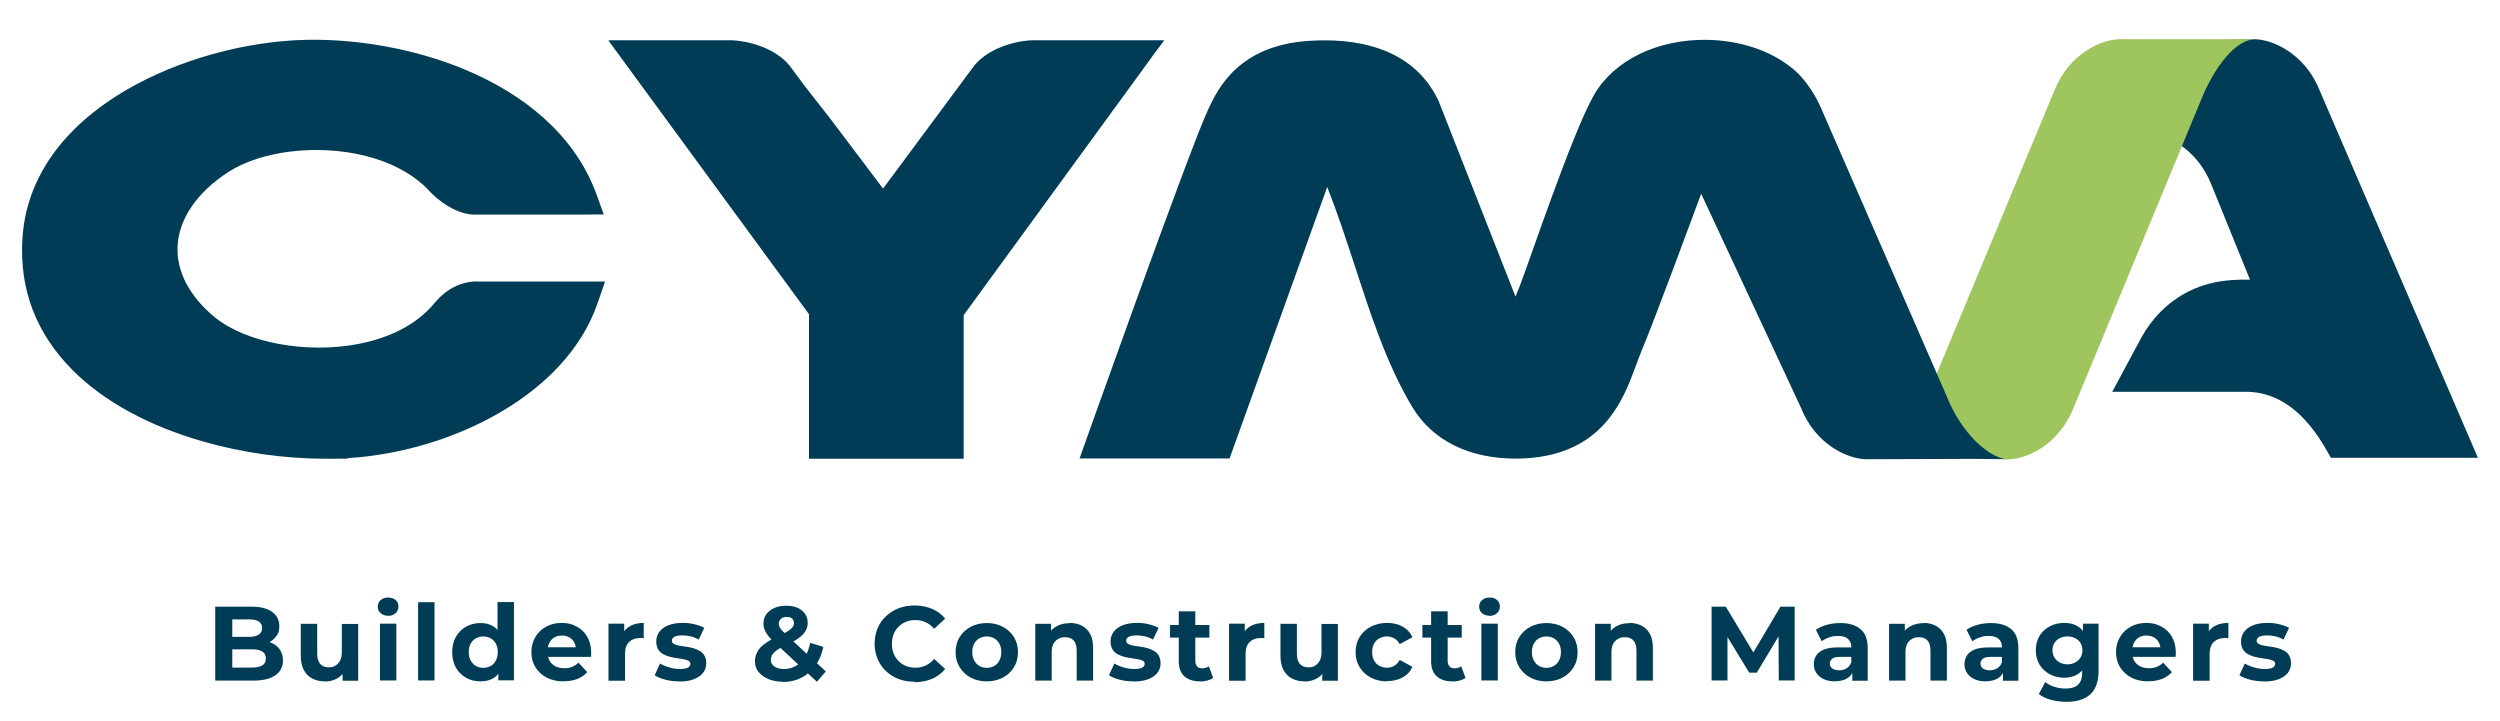
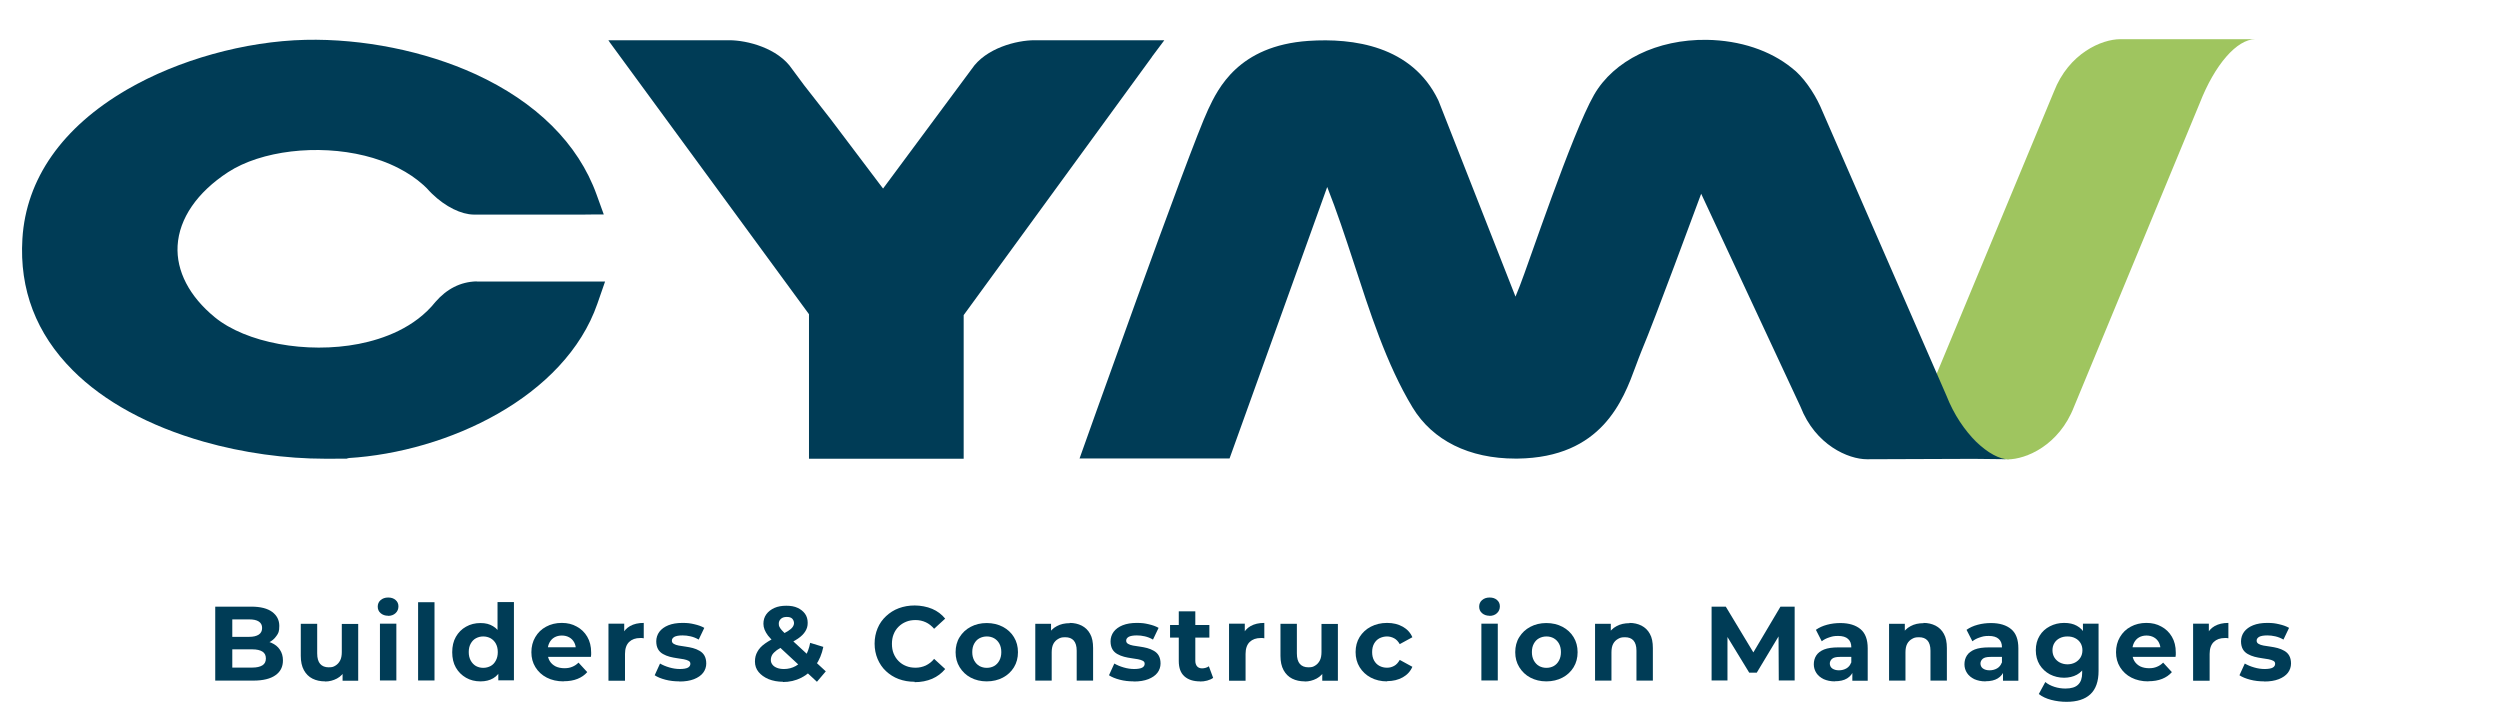
<svg xmlns="http://www.w3.org/2000/svg" id="Layer_1" version="1.1" viewBox="0 0 1920 553.7">
  <defs>
    <style>
      .st0 {
        fill: #9fc55f;
      }

      .st1 {
        fill: #003c56;
      }
    </style>
  </defs>
  <g>
    <path class="st1" d="M884.7,43.6l9.5-12.7h-99.7c-13.5,0-37.4,5.9-48.3,22.2l-68,91.7c-.8-1-1.6-2-2.3-3l-37.9-50.2-20.4-26.1-9.2-12.4c-10.9-16.3-34.8-22.2-48.3-22.2h-92.9l1.1,1.5c-.4-.5-.6-.7-.6-.7l153.6,209.6v111h118.8v-110.3l144.6-198.3Z" />
    <path class="st1" d="M366.1,216.1c-12.6.3-23.1,5.9-31.7,15.8-15.9,19.9-40,28.5-58.8,32.2-40.1,7.8-86.7-.8-110.7-20.5-19.5-16-29.6-35.5-28.5-54.9,1.2-20.9,15-41,38.8-56.5,25.4-16.5,68.6-21.6,105-12.6,8,2,17.2,5,26.2,9.7,6.6,3.4,13,7.6,18.9,12.9.9.8,1.8,1.7,2.6,2.5,1.2,1.4,2.5,2.7,3.8,4,10.6,10.3,22.7,16,32.1,16.1h13.7s71.2,0,71.2,0h-.2c0-.1,15.2-.1,15.2-.1l-5.5-15.2c-14.1-39.2-46.4-71.2-93.4-92.7-38.6-17.6-86.1-27.2-130.3-26.2-46.4,1.1-97.5,15.3-136.8,38.1-49.8,28.9-77.7,68.6-80.5,114.7-2.4,38.9,10.6,72.9,38.7,101,23.9,24,58.7,42.9,100.5,54.8,30.2,8.6,62.8,13.1,93.4,13.1s11.9-.2,17.7-.5c76.2-4.6,166.4-46.8,191.3-118.6l5.9-17h-98.6Z" />
    <g>
-       <path class="st1" d="M1903,351.5l-121.1-281.1c-11.5-29.5-36.8-40.3-51-40.3l-12.3.4-52.2.9-30.7,70.7h11.9c14.2,0,39.5,10.7,51,40.3l29.4,72.4h-7.4c-2.2.1-4.4.2-6.5.3-24.8,1.6-42.4,12-54.6,24.2-6.2,6.2-10.9,12.8-14.4,19l-22.9,42.6s99,0,99,0h3.7c31.3,0,50.5,25.2,61.1,43.5l4.2,7.2h112.8Z" />
      <polygon class="st1" points="1456.7 353.5 1456.7 353.5 1456.7 353.5 1456.7 353.5" />
    </g>
    <path class="st0" d="M1530,351.7l11.8,1.1c14.2,0,39.5-10.7,51-40.3l96.6-233.3c11.5-29.5,28.5-49.1,42.7-49.1h-103.7c-14.2,0-39.5,10.7-51,40.3l-96.5,232.2" />
    <path class="st1" d="M1542.8,352.8c-14.2,0-36.5-19.6-48-49.1l-96.9-222.2c-4.9-10.7-13.3-23-21.9-29.4-16.5-13.3-39.5-21.1-65.2-21.5-38-.5-71.3,15.7-86.6,42.3-17,29.7-50.8,131.2-57,146.7-1.1,2.7-2.2,5.4-3.3,8.2l-59-150.1-.4-.9c-20.2-41.7-65.3-47.7-99.6-45.4-53.9,3.7-69.5,36.7-77,52.6-14.6,31-98.8,268.1-98.8,268.1h115.2l75-208.5c7.4,18.7,13.9,38.4,20.2,57.6,12.3,37.6,25.1,78.3,45.4,111.8,15.4,25.3,43.4,39.2,79,39.2s1.1,0,1.6,0c64.8-.8,81.1-44.8,90.8-71.2,1.5-3.9,2.8-7.7,4.2-11,11.3-26.9,41.1-108.3,46-121.2l76.3,163.6c11.5,29.5,36.8,40.3,51,40.3l81.7-.3,27.3.3Z" />
  </g>
  <g>
    <path class="st1" d="M165.3,522.6v-56.7h27.7c7.1,0,12.5,1.4,16.1,4.1,3.6,2.7,5.4,6.3,5.4,10.7s-.7,5.6-2.2,7.7c-1.5,2.2-3.5,3.9-6,5.1-2.6,1.2-5.5,1.8-8.7,1.8l1.5-3.4c3.6,0,6.7.6,9.4,1.8,2.7,1.2,4.9,2.9,6.4,5.2,1.6,2.3,2.4,5.1,2.4,8.3,0,4.9-1.9,8.7-5.8,11.4-3.8,2.7-9.5,4.1-16.9,4.1h-29.3ZM178.4,512.7h15.4c3.3,0,5.9-.6,7.7-1.7,1.8-1.1,2.7-2.9,2.7-5.3s-.9-4.2-2.7-5.3c-1.8-1.1-4.3-1.7-7.7-1.7h-16.4v-9.6h14c3.2,0,5.6-.6,7.3-1.7,1.7-1.1,2.6-2.8,2.6-5.1s-.9-3.9-2.6-5c-1.7-1.1-4.1-1.6-7.3-1.6h-13v37Z" />
    <path class="st1" d="M249.7,523.3c-3.7,0-6.9-.7-9.7-2.1-2.8-1.4-5-3.6-6.6-6.5-1.6-2.9-2.4-6.6-2.4-11v-24.6h12.6v22.7c0,3.7.8,6.4,2.3,8.1,1.5,1.7,3.7,2.6,6.5,2.6s3.7-.4,5.2-1.3c1.5-.9,2.7-2.2,3.6-3.9.9-1.7,1.3-3.9,1.3-6.5v-21.6h12.6v43.6h-12v-12.1l2.2,3.6c-1.5,3-3.7,5.3-6.5,6.8-2.8,1.5-5.9,2.3-9.2,2.3Z" />
    <path class="st1" d="M298.1,472.9c-2.4,0-4.3-.7-5.8-2-1.5-1.3-2.2-3-2.2-5s.7-3.7,2.2-5c1.5-1.3,3.4-2,5.8-2s4.2.6,5.7,1.9c1.5,1.3,2.2,2.9,2.2,4.9s-.7,3.8-2.2,5.2c-1.5,1.4-3.4,2.1-5.8,2.1ZM291.8,522.6v-43.6h12.6v43.6h-12.6Z" />
    <path class="st1" d="M321.1,522.6v-60.1h12.6v60.1h-12.6Z" />
    <path class="st1" d="M369,523.3c-4.1,0-7.8-.9-11.1-2.8-3.3-1.9-5.9-4.5-7.8-7.8-1.9-3.3-2.8-7.3-2.8-11.8s.9-8.5,2.8-11.8c1.9-3.3,4.5-6,7.8-7.8,3.3-1.9,7-2.8,11.1-2.8s6.9.8,9.6,2.4c2.8,1.6,4.9,4.1,6.4,7.4,1.5,3.3,2.3,7.5,2.3,12.6s-.7,9.3-2.2,12.6c-1.5,3.4-3.6,5.8-6.3,7.4-2.7,1.6-6,2.4-9.8,2.4ZM371.1,512.9c2.1,0,4-.5,5.7-1.4,1.7-.9,3-2.3,4-4.2,1-1.8,1.5-4,1.5-6.5s-.5-4.7-1.5-6.5c-1-1.8-2.3-3.1-4-4.1-1.7-.9-3.6-1.4-5.7-1.4s-3.9.5-5.6,1.4c-1.7.9-3,2.3-4,4.1-1,1.8-1.5,3.9-1.5,6.5s.5,4.6,1.5,6.5c1,1.8,2.3,3.2,4,4.2,1.7.9,3.5,1.4,5.6,1.4ZM382.7,522.6v-8.9l.2-13-.8-12.9v-25.4h12.6v60.1h-12.1Z" />
    <path class="st1" d="M432.9,523.3c-5,0-9.3-1-13-2.9s-6.6-4.6-8.7-8c-2.1-3.4-3.1-7.2-3.1-11.5s1-8.2,3-11.6c2-3.4,4.7-6.1,8.3-8,3.5-1.9,7.5-2.9,12-2.9s8.1.9,11.5,2.8c3.4,1.8,6.1,4.4,8.1,7.8,2,3.4,3,7.4,3,12.1s0,1,0,1.7c0,.6-.1,1.2-.2,1.7h-35.4v-7.4h28.8l-4.9,2.2c0-2.3-.4-4.2-1.3-5.9-.9-1.7-2.2-3-3.8-3.9-1.6-.9-3.5-1.4-5.7-1.4s-4.1.5-5.7,1.4c-1.6.9-2.9,2.3-3.8,4-.9,1.7-1.4,3.7-1.4,6v1.9c0,2.4.5,4.5,1.6,6.3,1.1,1.8,2.6,3.1,4.5,4.1,1.9.9,4.2,1.4,6.8,1.4s4.3-.4,6-1.1c1.8-.7,3.4-1.8,4.8-3.2l6.7,7.3c-2,2.3-4.5,4-7.5,5.2-3,1.2-6.5,1.8-10.5,1.8Z" />
    <path class="st1" d="M467.3,522.6v-43.6h12.1v12.4l-1.7-3.6c1.3-3.1,3.4-5.4,6.2-7,2.9-1.6,6.3-2.4,10.5-2.4v11.8c-.5-.1-1-.2-1.4-.2-.5,0-.9,0-1.3,0-3.6,0-6.4,1-8.5,3-2.1,2-3.2,5.1-3.2,9.2v20.6h-12.6Z" />
    <path class="st1" d="M521.7,523.3c-3.7,0-7.3-.4-10.7-1.3-3.4-.9-6.1-2-8.2-3.4l4.1-9c2.1,1.2,4.4,2.2,7.2,3,2.7.8,5.4,1.2,8.1,1.2s5-.4,6.2-1.1c1.2-.7,1.8-1.7,1.8-2.9s-.5-1.8-1.4-2.3c-.9-.5-2.2-.9-3.7-1.2-1.5-.3-3.3-.5-5.1-.8-1.9-.3-3.8-.6-5.6-1.1-1.9-.5-3.6-1.2-5.2-2.1-1.6-.9-2.9-2.1-3.8-3.7-.9-1.6-1.4-3.6-1.4-6.1s.8-5.2,2.4-7.3c1.6-2.1,3.9-3.8,6.9-5,3-1.2,6.6-1.8,10.8-1.8s6.1.3,9.1,1c3.1.7,5.6,1.6,7.7,2.8l-4.3,9c-2.1-1.2-4.1-2-6.3-2.5-2.1-.5-4.2-.7-6.1-.7-2.9,0-5,.4-6.3,1.1-1.3.8-1.9,1.7-1.9,2.9s.5,1.9,1.5,2.5c1,.6,2.2,1,3.8,1.3,1.6.3,3.3.5,5.2.8,1.9.3,3.8.6,5.6,1.1,1.8.5,3.6,1.2,5.1,2.1,1.6.9,2.9,2.1,3.8,3.7.9,1.6,1.4,3.6,1.4,6.1s-.8,5-2.4,7.1c-1.6,2.1-4,3.7-7,4.9-3.1,1.2-6.8,1.8-11.1,1.8Z" />
    <path class="st1" d="M601.4,523.6c-4.1,0-7.8-.7-11.1-2-3.3-1.4-5.8-3.2-7.7-5.5-1.9-2.3-2.8-5-2.8-8s.6-5.3,1.9-7.6c1.2-2.3,3.2-4.4,5.9-6.3,2.7-1.9,6.2-3.9,10.4-5.8,3-1.4,5.4-2.6,7.1-3.7,1.7-1.1,2.9-2.1,3.6-3.1.7-1,1.1-2,1.1-3.1s-.5-2.5-1.4-3.4c-.9-.9-2.3-1.3-4.2-1.3s-3.5.5-4.5,1.5c-1.1,1-1.6,2.2-1.6,3.7s.2,1.6.5,2.4c.4.8,1,1.7,1.9,2.7.9,1,2.2,2.3,3.8,3.9l29.9,27.6-6.8,8-33.1-30.7c-1.8-1.7-3.3-3.3-4.5-4.8-1.1-1.5-2-3-2.6-4.5-.6-1.5-.9-3-.9-4.5,0-2.8.7-5.2,2.2-7.3,1.5-2.1,3.6-3.7,6.2-4.9,2.7-1.2,5.7-1.7,9.2-1.7s6.2.5,8.6,1.6c2.4,1.1,4.3,2.6,5.7,4.5s2.1,4.3,2.1,7-.6,4.5-1.8,6.5c-1.2,2-3.1,3.9-5.6,5.6-2.5,1.7-5.8,3.5-9.8,5.3-2.7,1.2-4.9,2.5-6.5,3.6-1.6,1.2-2.8,2.4-3.5,3.5-.7,1.2-1.1,2.5-1.1,4s.4,2.5,1.2,3.6c.8,1.1,2,1.9,3.5,2.5,1.5.6,3.3.9,5.4.9,3.3,0,6.3-.8,9-2.3,2.7-1.5,5.1-3.8,7-6.8,1.9-3,3.3-6.7,4.1-11l10.1,3.1c-1.1,5.5-3.1,10.3-6,14.3-2.9,4.1-6.6,7.2-10.9,9.4-4.3,2.2-9.1,3.3-14.3,3.3Z" />
    <path class="st1" d="M702.4,523.6c-4.4,0-8.4-.7-12.2-2.1-3.8-1.4-7-3.5-9.8-6.1-2.8-2.6-4.9-5.8-6.4-9.3-1.5-3.6-2.3-7.5-2.3-11.8s.8-8.2,2.3-11.8c1.5-3.6,3.7-6.7,6.5-9.3,2.8-2.6,6-4.7,9.8-6.1,3.8-1.4,7.8-2.1,12.2-2.1s9.4.9,13.4,2.6c4,1.7,7.3,4.2,10,7.5l-8.5,7.8c-1.9-2.2-4-3.9-6.4-5-2.4-1.1-5-1.7-7.8-1.7s-5.1.4-7.3,1.3c-2.2.9-4.1,2.1-5.8,3.8s-2.9,3.5-3.8,5.8c-.9,2.2-1.3,4.7-1.3,7.4s.4,5.2,1.3,7.4c.9,2.2,2.1,4.1,3.8,5.8s3.5,2.9,5.8,3.8c2.2.9,4.6,1.3,7.3,1.3s5.4-.6,7.8-1.7c2.4-1.2,4.6-2.8,6.4-5.1l8.5,7.8c-2.7,3.3-6.1,5.8-10,7.5-4,1.7-8.5,2.6-13.5,2.6Z" />
    <path class="st1" d="M757.8,523.3c-4.6,0-8.7-1-12.3-2.9-3.6-1.9-6.4-4.6-8.5-8-2.1-3.4-3.1-7.2-3.1-11.5s1-8.3,3.1-11.6c2.1-3.4,4.9-6,8.5-7.9,3.6-1.9,7.7-2.9,12.3-2.9s8.8,1,12.4,2.9c3.6,1.9,6.5,4.6,8.5,7.9,2.1,3.4,3.1,7.3,3.1,11.6s-1,8.2-3.1,11.6c-2.1,3.4-4.9,6-8.5,7.9-3.6,1.9-7.8,2.9-12.4,2.9ZM757.8,512.9c2.2,0,4.1-.5,5.7-1.4,1.6-.9,3-2.3,4-4.2,1-1.8,1.5-4,1.5-6.5s-.5-4.7-1.5-6.5c-1-1.8-2.3-3.1-4-4.1-1.6-.9-3.5-1.4-5.6-1.4s-4,.5-5.7,1.4c-1.7.9-3,2.3-4,4.1-1,1.8-1.5,3.9-1.5,6.5s.5,4.6,1.5,6.5c1,1.8,2.3,3.2,4,4.2,1.7.9,3.5,1.4,5.6,1.4Z" />
    <path class="st1" d="M821.5,478.4c3.5,0,6.5.7,9.3,2.1,2.7,1.4,4.9,3.5,6.4,6.3,1.6,2.8,2.3,6.5,2.3,10.9v25h-12.6v-23c0-3.5-.8-6.1-2.3-7.8-1.5-1.7-3.7-2.5-6.5-2.5s-3.8.4-5.4,1.3c-1.6.9-2.8,2.1-3.7,3.8-.9,1.7-1.3,3.9-1.3,6.6v21.6h-12.6v-43.6h12.1v12.1l-2.3-3.6c1.6-2.9,3.8-5.2,6.7-6.7,2.9-1.6,6.2-2.3,10-2.3Z" />
    <path class="st1" d="M870.6,523.3c-3.7,0-7.3-.4-10.7-1.3-3.4-.9-6.1-2-8.2-3.4l4.1-9c2.1,1.2,4.4,2.2,7.2,3,2.7.8,5.4,1.2,8.1,1.2s5-.4,6.2-1.1c1.2-.7,1.8-1.7,1.8-2.9s-.5-1.8-1.4-2.3c-.9-.5-2.2-.9-3.7-1.2-1.5-.3-3.3-.5-5.1-.8-1.9-.3-3.8-.6-5.6-1.1-1.9-.5-3.6-1.2-5.2-2.1-1.6-.9-2.9-2.1-3.8-3.7-.9-1.6-1.4-3.6-1.4-6.1s.8-5.2,2.4-7.3c1.6-2.1,3.9-3.8,6.9-5,3-1.2,6.6-1.8,10.8-1.8s6.1.3,9.1,1c3.1.7,5.6,1.6,7.7,2.8l-4.3,9c-2.1-1.2-4.1-2-6.3-2.5-2.1-.5-4.2-.7-6.1-.7-2.9,0-5,.4-6.3,1.1-1.3.8-1.9,1.7-1.9,2.9s.5,1.9,1.5,2.5c1,.6,2.2,1,3.8,1.3,1.6.3,3.3.5,5.2.8,1.9.3,3.8.6,5.6,1.1,1.8.5,3.6,1.2,5.1,2.1,1.6.9,2.9,2.1,3.8,3.7.9,1.6,1.4,3.6,1.4,6.1s-.8,5-2.4,7.1c-1.6,2.1-4,3.7-7,4.9-3.1,1.2-6.8,1.8-11.1,1.8Z" />
    <path class="st1" d="M898.6,489.7v-9.7h30.2v9.7h-30.2ZM921.6,523.3c-5.1,0-9.1-1.3-12-3.9-2.9-2.6-4.3-6.5-4.3-11.7v-38.2h12.7v38c0,1.8.5,3.3,1.4,4.3.9,1,2.2,1.5,3.8,1.5s3.8-.5,5.2-1.6l3.3,8.9c-1.2.9-2.8,1.6-4.6,2.1-1.8.5-3.7.7-5.6.7Z" />
    <path class="st1" d="M943.9,522.6v-43.6h12.1v12.4l-1.7-3.6c1.3-3.1,3.4-5.4,6.2-7,2.9-1.6,6.3-2.4,10.5-2.4v11.8c-.5-.1-1-.2-1.4-.2-.5,0-.9,0-1.3,0-3.6,0-6.4,1-8.5,3-2.1,2-3.2,5.1-3.2,9.2v20.6h-12.6Z" />
    <path class="st1" d="M1002.1,523.3c-3.7,0-6.9-.7-9.7-2.1-2.8-1.4-5-3.6-6.6-6.5-1.6-2.9-2.4-6.6-2.4-11v-24.6h12.6v22.7c0,3.7.8,6.4,2.3,8.1,1.5,1.7,3.7,2.6,6.5,2.6s3.7-.4,5.2-1.3c1.5-.9,2.7-2.2,3.6-3.9.9-1.7,1.3-3.9,1.3-6.5v-21.6h12.6v43.6h-12v-12.1l2.2,3.6c-1.5,3-3.7,5.3-6.5,6.8-2.8,1.5-5.9,2.3-9.2,2.3Z" />
    <path class="st1" d="M1065.3,523.3c-4.7,0-8.9-1-12.5-2.9-3.6-1.9-6.5-4.6-8.6-8-2.1-3.4-3.1-7.3-3.1-11.6s1-8.2,3.1-11.6c2.1-3.3,4.9-6,8.6-7.9s7.8-2.9,12.5-2.9,8.6,1,12,2.9c3.4,1.9,5.9,4.6,7.4,8.1l-9.7,5.3c-1.2-2.1-2.6-3.6-4.3-4.5-1.7-.9-3.5-1.4-5.5-1.4s-4,.5-5.8,1.4c-1.7.9-3.1,2.3-4.1,4.1-1,1.8-1.5,3.9-1.5,6.5s.5,4.7,1.5,6.5c1,1.8,2.4,3.2,4.1,4.1,1.7.9,3.6,1.4,5.8,1.4s3.8-.5,5.5-1.4c1.7-.9,3.1-2.5,4.3-4.6l9.7,5.3c-1.5,3.5-4,6.2-7.4,8.1-3.4,1.9-7.4,2.9-12,2.9Z" />
-     <path class="st1" d="M1092.4,489.7v-9.7h30.2v9.7h-30.2ZM1115.4,523.3c-5.1,0-9.1-1.3-12-3.9-2.9-2.6-4.3-6.5-4.3-11.7v-38.2h12.7v38c0,1.8.5,3.3,1.4,4.3.9,1,2.2,1.5,3.8,1.5s3.8-.5,5.2-1.6l3.3,8.9c-1.2.9-2.8,1.6-4.6,2.1-1.8.5-3.7.7-5.6.7Z" />
    <path class="st1" d="M1144,472.9c-2.4,0-4.3-.7-5.8-2-1.5-1.3-2.2-3-2.2-5s.7-3.7,2.2-5c1.5-1.3,3.4-2,5.8-2s4.2.6,5.7,1.9c1.5,1.3,2.2,2.9,2.2,4.9s-.7,3.8-2.2,5.2c-1.5,1.4-3.4,2.1-5.8,2.1ZM1137.7,522.6v-43.6h12.6v43.6h-12.6Z" />
    <path class="st1" d="M1187.6,523.3c-4.6,0-8.7-1-12.3-2.9-3.6-1.9-6.4-4.6-8.5-8-2.1-3.4-3.1-7.2-3.1-11.5s1-8.3,3.1-11.6c2.1-3.4,4.9-6,8.5-7.9,3.6-1.9,7.7-2.9,12.3-2.9s8.8,1,12.4,2.9c3.6,1.9,6.5,4.6,8.5,7.9,2.1,3.4,3.1,7.3,3.1,11.6s-1,8.2-3.1,11.6c-2.1,3.4-4.9,6-8.5,7.9-3.6,1.9-7.8,2.9-12.4,2.9ZM1187.6,512.9c2.2,0,4.1-.5,5.7-1.4,1.6-.9,3-2.3,4-4.2,1-1.8,1.5-4,1.5-6.5s-.5-4.7-1.5-6.5c-1-1.8-2.3-3.1-4-4.1-1.6-.9-3.5-1.4-5.6-1.4s-4,.5-5.7,1.4c-1.7.9-3,2.3-4,4.1-1,1.8-1.5,3.9-1.5,6.5s.5,4.6,1.5,6.5c1,1.8,2.3,3.2,4,4.2,1.7.9,3.5,1.4,5.6,1.4Z" />
-     <path class="st1" d="M1251.4,478.4c3.5,0,6.5.7,9.3,2.1,2.7,1.4,4.9,3.5,6.4,6.3,1.6,2.8,2.3,6.5,2.3,10.9v25h-12.6v-23c0-3.5-.8-6.1-2.3-7.8-1.5-1.7-3.7-2.5-6.5-2.5s-3.8.4-5.4,1.3c-1.6.9-2.8,2.1-3.7,3.8-.9,1.7-1.3,3.9-1.3,6.6v21.6h-12.6v-43.6h12.1v12.1l-2.3-3.6c1.6-2.9,3.8-5.2,6.7-6.7,2.9-1.6,6.2-2.3,10-2.3Z" />
+     <path class="st1" d="M1251.4,478.4c3.5,0,6.5.7,9.3,2.1,2.7,1.4,4.9,3.5,6.4,6.3,1.6,2.8,2.3,6.5,2.3,10.9v25h-12.6v-23c0-3.5-.8-6.1-2.3-7.8-1.5-1.7-3.7-2.5-6.5-2.5s-3.8.4-5.4,1.3c-1.6.9-2.8,2.1-3.7,3.8-.9,1.7-1.3,3.9-1.3,6.6v21.6h-12.6v-43.6h12.1v12.1l-2.3-3.6c1.6-2.9,3.8-5.2,6.7-6.7,2.9-1.6,6.2-2.3,10-2.3" />
    <path class="st1" d="M1314.5,522.6v-56.7h10.9l24.1,40h-5.8l23.7-40h10.9v56.7h-12.2l-.2-37.8h2.4l-19.1,31.8h-5.8l-19.4-31.8h2.7v37.8h-12.2Z" />
    <path class="st1" d="M1409.3,523.3c-3.4,0-6.2-.6-8.7-1.7-2.4-1.2-4.3-2.7-5.6-4.7-1.3-2-2-4.2-2-6.7s.6-4.8,1.9-6.8c1.3-2,3.3-3.5,6-4.6,2.8-1.1,6.4-1.6,10.9-1.6h11.5v7.3h-10.2c-3,0-5,.5-6.1,1.5-1.1,1-1.7,2.2-1.7,3.6s.6,2.9,1.9,3.8c1.3.9,3,1.4,5.1,1.4s4.1-.5,5.8-1.5c1.7-1,2.9-2.5,3.6-4.5l1.9,5.9c-.9,2.7-2.6,4.8-5,6.3-2.4,1.5-5.6,2.2-9.4,2.2ZM1422.6,522.6v-8.5l-.8-1.9v-15.2c0-2.7-.8-4.8-2.5-6.3-1.6-1.5-4.2-2.3-7.6-2.3s-4.6.4-6.8,1.1c-2.2.7-4.2,1.7-5.8,3l-4.5-8.8c2.4-1.7,5.2-3,8.6-3.9,3.3-.9,6.8-1.3,10.2-1.3,6.6,0,11.8,1.6,15.5,4.7,3.7,3.1,5.5,8,5.5,14.7v24.9h-11.8Z" />
    <path class="st1" d="M1477.2,478.4c3.5,0,6.5.7,9.3,2.1,2.7,1.4,4.9,3.5,6.4,6.3,1.6,2.8,2.3,6.5,2.3,10.9v25h-12.6v-23c0-3.5-.8-6.1-2.3-7.8-1.5-1.7-3.7-2.5-6.5-2.5s-3.8.4-5.4,1.3c-1.6.9-2.8,2.1-3.7,3.8-.9,1.7-1.3,3.9-1.3,6.6v21.6h-12.6v-43.6h12.1v12.1l-2.3-3.6c1.6-2.9,3.8-5.2,6.7-6.7,2.9-1.6,6.2-2.3,10-2.3Z" />
    <path class="st1" d="M1525,523.3c-3.4,0-6.2-.6-8.7-1.7-2.4-1.2-4.3-2.7-5.6-4.7-1.3-2-2-4.2-2-6.7s.6-4.8,1.9-6.8c1.3-2,3.3-3.5,6-4.6,2.8-1.1,6.4-1.6,10.9-1.6h11.5v7.3h-10.2c-3,0-5,.5-6.1,1.5-1.1,1-1.7,2.2-1.7,3.6s.6,2.9,1.9,3.8c1.3.9,3,1.4,5.1,1.4s4.1-.5,5.8-1.5c1.7-1,2.9-2.5,3.6-4.5l1.9,5.9c-.9,2.7-2.6,4.8-5,6.3-2.4,1.5-5.6,2.2-9.4,2.2ZM1538.3,522.6v-8.5l-.8-1.9v-15.2c0-2.7-.8-4.8-2.5-6.3-1.6-1.5-4.2-2.3-7.6-2.3s-4.6.4-6.8,1.1c-2.2.7-4.2,1.7-5.8,3l-4.5-8.8c2.4-1.7,5.2-3,8.6-3.9,3.3-.9,6.8-1.3,10.2-1.3,6.6,0,11.8,1.6,15.5,4.7,3.7,3.1,5.5,8,5.5,14.7v24.9h-11.8Z" />
    <path class="st1" d="M1585.2,520.5c-3.9,0-7.6-.9-10.9-2.6-3.3-1.8-5.9-4.2-7.9-7.4-1.9-3.2-2.9-6.8-2.9-11.1s1-8,2.9-11.1c1.9-3.2,4.6-5.6,7.9-7.3,3.3-1.7,6.9-2.6,10.9-2.6s7.1.7,9.8,2.2c2.8,1.5,5,3.8,6.5,6.9,1.6,3.1,2.4,7.1,2.4,11.9s-.8,8.8-2.4,11.9c-1.6,3.1-3.7,5.4-6.5,6.9-2.8,1.5-6.1,2.3-9.8,2.3ZM1587.2,539c-4.1,0-8.1-.5-11.9-1.5-3.8-1-7-2.5-9.5-4.5l5-9.2c1.9,1.6,4.2,2.8,7,3.7,2.8.9,5.6,1.3,8.5,1.3,4.4,0,7.7-1,9.7-3,2.1-2,3.1-5,3.1-8.9v-6.5l.8-11-.2-11.1v-9.3h12v36.3c0,8-2.1,14-6.3,17.9-4.2,3.9-10.3,5.8-18.2,5.8ZM1587.8,510.2c2.2,0,4.2-.5,5.9-1.4,1.7-.9,3.1-2.2,4.1-3.8,1-1.6,1.5-3.5,1.5-5.6s-.5-4-1.5-5.6c-1-1.6-2.3-2.8-4.1-3.7-1.7-.9-3.7-1.3-5.9-1.3s-4.1.4-5.9,1.3c-1.8.9-3.1,2.1-4.1,3.7-1,1.6-1.5,3.5-1.5,5.6s.5,4,1.5,5.6c1,1.6,2.4,2.9,4.1,3.8,1.8.9,3.7,1.4,5.9,1.4Z" />
    <path class="st1" d="M1649.9,523.3c-5,0-9.3-1-13-2.9s-6.6-4.6-8.7-8c-2.1-3.4-3.1-7.2-3.1-11.5s1-8.2,3-11.6c2-3.4,4.7-6.1,8.3-8,3.5-1.9,7.5-2.9,12-2.9s8.1.9,11.5,2.8c3.4,1.8,6.1,4.4,8.1,7.8,2,3.4,3,7.4,3,12.1s0,1,0,1.7c0,.6-.1,1.2-.2,1.7h-35.4v-7.4h28.8l-4.9,2.2c0-2.3-.4-4.2-1.3-5.9-.9-1.7-2.2-3-3.8-3.9-1.6-.9-3.5-1.4-5.7-1.4s-4.1.5-5.7,1.4c-1.6.9-2.9,2.3-3.8,4-.9,1.7-1.4,3.7-1.4,6v1.9c0,2.4.5,4.5,1.6,6.3,1.1,1.8,2.6,3.1,4.5,4.1,1.9.9,4.2,1.4,6.8,1.4s4.3-.4,6-1.1c1.8-.7,3.4-1.8,4.8-3.2l6.7,7.3c-2,2.3-4.5,4-7.5,5.2-3,1.2-6.5,1.8-10.5,1.8Z" />
    <path class="st1" d="M1684.3,522.6v-43.6h12.1v12.4l-1.7-3.6c1.3-3.1,3.4-5.4,6.2-7,2.9-1.6,6.3-2.4,10.5-2.4v11.8c-.5-.1-1-.2-1.4-.2-.5,0-.9,0-1.3,0-3.6,0-6.4,1-8.5,3-2.1,2-3.2,5.1-3.2,9.2v20.6h-12.6Z" />
    <path class="st1" d="M1738.8,523.3c-3.7,0-7.3-.4-10.7-1.3-3.4-.9-6.1-2-8.2-3.4l4.1-9c2.1,1.2,4.4,2.2,7.2,3,2.7.8,5.4,1.2,8.1,1.2s5-.4,6.2-1.1c1.2-.7,1.8-1.7,1.8-2.9s-.5-1.8-1.4-2.3c-.9-.5-2.2-.9-3.7-1.2-1.5-.3-3.3-.5-5.1-.8-1.9-.3-3.8-.6-5.6-1.1-1.9-.5-3.6-1.2-5.2-2.1-1.6-.9-2.9-2.1-3.8-3.7-.9-1.6-1.4-3.6-1.4-6.1s.8-5.2,2.4-7.3c1.6-2.1,3.9-3.8,6.9-5,3-1.2,6.6-1.8,10.8-1.8s6.1.3,9.1,1c3.1.7,5.6,1.6,7.7,2.8l-4.3,9c-2.1-1.2-4.1-2-6.3-2.5-2.1-.5-4.2-.7-6.1-.7-2.9,0-5,.4-6.3,1.1-1.3.8-1.9,1.7-1.9,2.9s.5,1.9,1.5,2.5c1,.6,2.2,1,3.8,1.3,1.6.3,3.3.5,5.2.8,1.9.3,3.8.6,5.6,1.1,1.8.5,3.6,1.2,5.1,2.1,1.6.9,2.9,2.1,3.8,3.7.9,1.6,1.4,3.6,1.4,6.1s-.8,5-2.4,7.1c-1.6,2.1-4,3.7-7,4.9-3.1,1.2-6.8,1.8-11.1,1.8Z" />
  </g>
</svg>